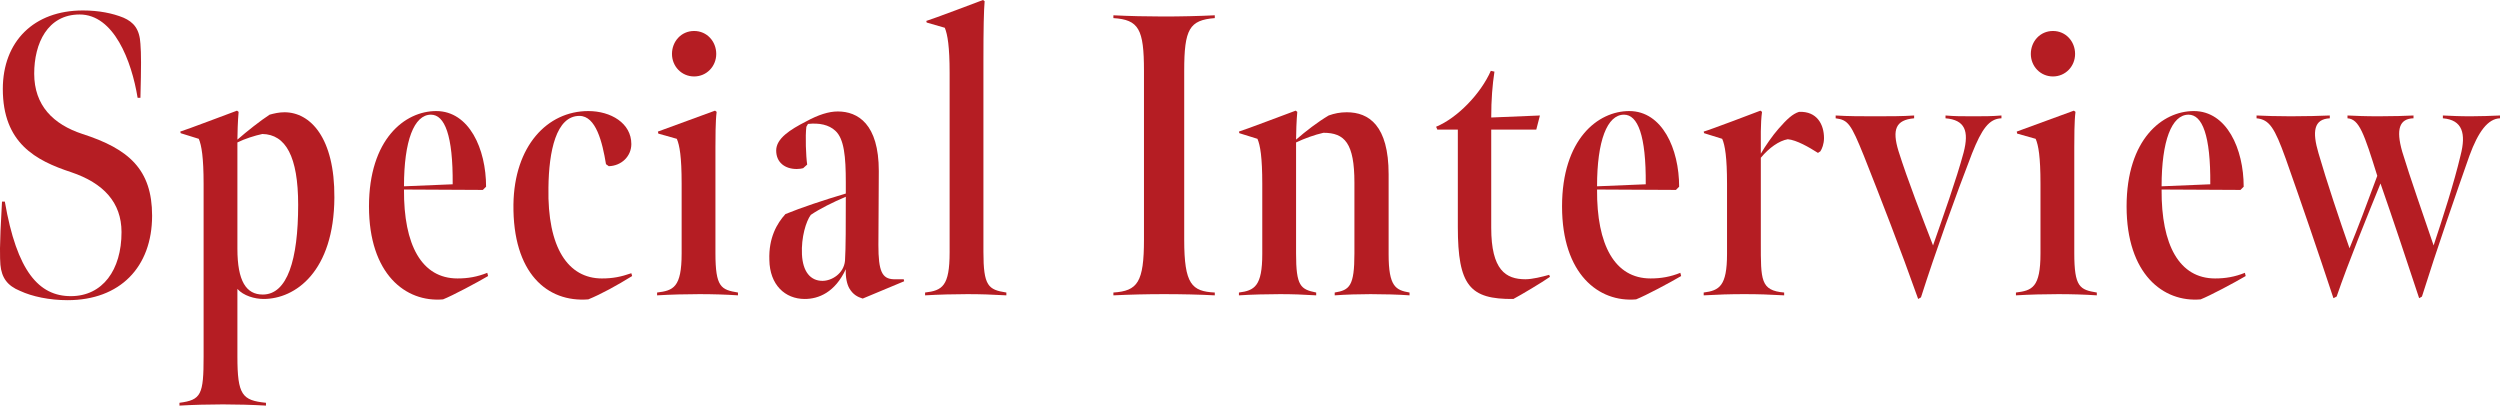
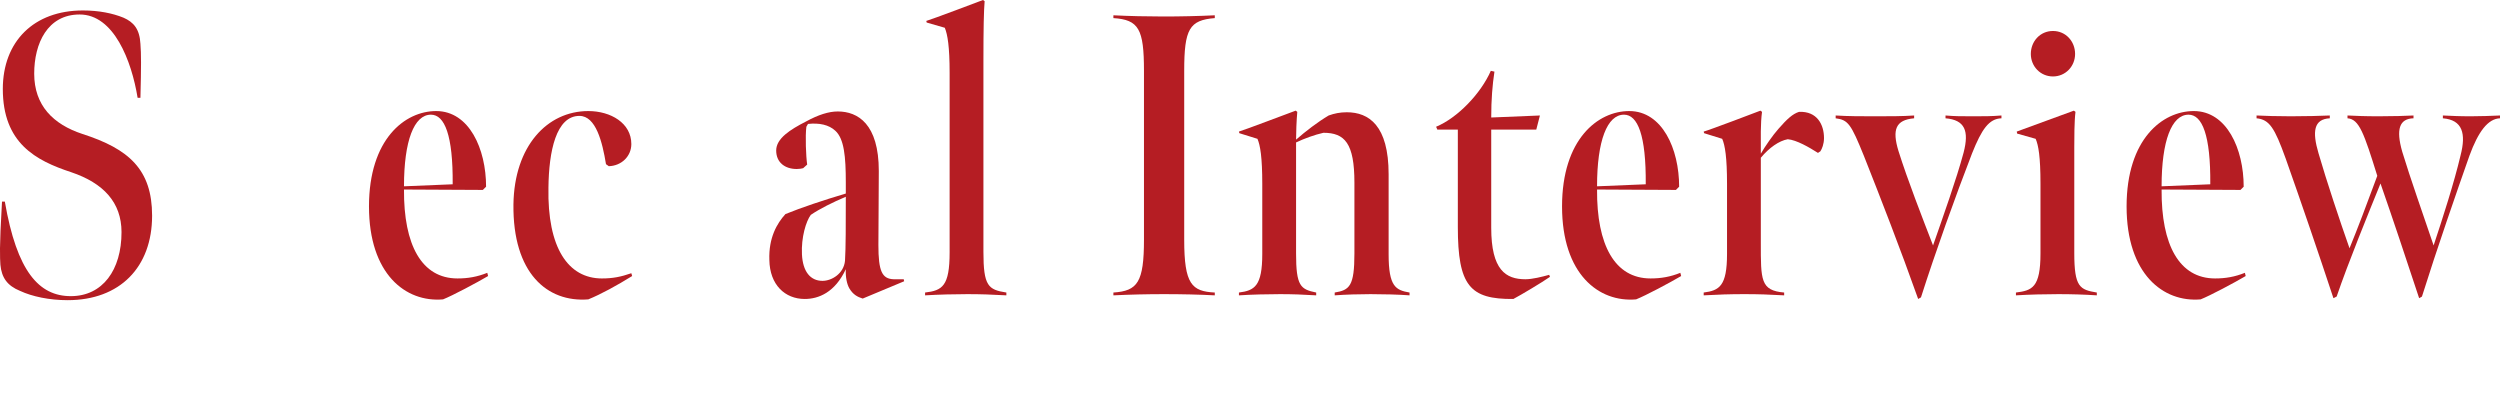
<svg xmlns="http://www.w3.org/2000/svg" id="_レイヤー_2" data-name="レイヤー_2" viewBox="0 0 559.17 90.72">
  <defs>
    <style>
      .cls-1 {
        fill: #b51d23;
      }
    </style>
  </defs>
  <g id="txt">
    <g>
      <path class="cls-1" d="M4.5,65.07c-2.88-1.17-4.14-2.97-4.41-5.85-.09-1.71-.27-3.33.36-14.13h.63c2.7,15.66,7.65,21.15,14.76,21.15s11.34-5.85,11.34-14.31c0-6.66-4.05-10.98-11.25-13.41-7.92-2.61-15.3-6.48-15.3-18.63C.64,9.27,7.56,2.34,18.54,2.34c3.6,0,6.66.63,9.09,1.62,2.25.99,3.6,2.52,3.78,5.85.18,2.25.18,5.04,0,12.06h-.63c-1.35-8.28-5.31-18.63-12.96-18.63-7.2,0-10.17,6.48-10.17,13.23,0,7.11,4.23,11.34,10.8,13.5,10.35,3.33,15.57,7.92,15.57,18.27,0,11.52-7.2,18.9-18.9,18.9-4.05,0-7.92-.81-10.62-2.07Z" />
-       <path class="cls-1" d="M40.14,90.09c4.86-.63,5.4-1.8,5.4-10.35v-38.61c0-5.85-.45-8.64-1.08-10.08l-4.05-1.26-.09-.36c1.26-.36,11.43-4.23,12.69-4.68l.36.27c-.18,1.89-.27,5.04-.27,6.21,2.16-1.89,5.13-4.23,7.2-5.58.99-.27,2.07-.54,3.33-.54,5.76,0,11.25,5.67,11.16,19.08-.09,16.56-8.73,22.68-15.84,22.68-1.98,0-4.5-.72-5.85-2.25v15.12c0,8.64,1.08,9.81,6.39,10.35v.63c-2.88-.18-6.93-.27-9.63-.27s-6.84.09-9.72.27v-.63ZM66.69,45.81c0-10.8-2.79-15.75-8.01-15.84-1.71.36-3.96,1.08-5.58,1.89v23.76c0,7.29,1.98,10.26,5.67,10.26,5.49,0,7.92-7.74,7.92-20.07Z" />
      <path class="cls-1" d="M82.53,46.17c0-15.03,8.01-21.33,15.03-21.33,7.38,0,11.16,8.46,11.16,16.92l-.72.72-17.64-.09c-.09,12.42,3.96,19.89,11.97,19.89,2.34,0,4.41-.36,6.66-1.26l.18.72c-2.43,1.44-8.01,4.41-10.08,5.22-8.37.72-16.56-5.67-16.56-20.79ZM101.25,41.22c.09-10.98-1.8-15.57-4.86-15.57-3.78,0-6.03,5.85-6.03,16.02l10.89-.45Z" />
      <path class="cls-1" d="M134.64,62.28c2.43,0,4.23-.36,6.57-1.17l.18.63c-3.33,2.07-6.93,4.05-9.81,5.22-9.18.72-16.92-5.85-16.74-21.24.18-13.05,7.56-20.88,16.74-20.88,5.04,0,9.63,2.7,9.63,7.38,0,2.7-2.16,4.86-5.04,4.95l-.63-.45c-.81-4.95-2.25-10.8-5.94-10.8-5.22,0-6.84,7.92-6.93,16.02-.27,13.5,4.41,20.34,11.97,20.34Z" />
-       <path class="cls-1" d="M146.97,65.43c3.6-.45,5.49-1.08,5.49-8.73v-15.66c0-5.94-.45-8.55-1.08-9.99l-4.14-1.17-.09-.45,12.78-4.68.36.27c-.27,2.07-.27,6.03-.27,7.92v23.67c0,7.65,1.26,8.19,5.04,8.82v.63c-2.7-.18-5.67-.27-8.64-.27s-6.48.09-9.45.27v-.63ZM150.3,12.06c0-2.79,2.07-5.13,4.95-5.13s4.95,2.34,4.95,5.13-2.16,5.04-4.95,5.04-4.95-2.25-4.95-5.04Z" />
      <path class="cls-1" d="M172.08,58.14c-.18-4.95,1.71-8.19,3.6-10.26,3.51-1.44,8.64-3.15,13.5-4.59v-2.52c0-5.67-.36-9.72-2.34-11.52-1.44-1.35-3.6-1.8-6.12-1.53l-.36.63c-.27,2.07-.09,6.66.18,8.46l-.9.81c-.36.09-.81.18-1.44.18-2.61,0-4.59-1.44-4.59-4.14s3.15-4.68,6.66-6.48c2.79-1.53,5.13-2.25,7.11-2.25,4.5,0,9.18,2.79,9.18,13.32,0,4.86-.09,12.6-.09,16.56,0,5.85.81,7.56,3.42,7.65h2.25l.09.45-9.27,3.87c-1.17-.36-2.16-.9-2.97-2.25-.54-.9-.9-2.52-.81-4.32-2.43,5.22-6.12,6.66-9.18,6.66-4.41,0-7.83-3.15-7.92-8.73ZM189,58.32c.18-2.7.18-8.46.18-14.31-2.97,1.26-5.85,2.7-7.83,4.05-1.08,1.44-2.16,5.04-1.98,8.82.18,3.87,1.89,5.94,4.59,5.94,2.07,0,4.77-1.62,5.04-4.5Z" />
      <path class="cls-1" d="M219.96,56.34c0,7.65,1.08,8.46,5.13,9.09v.63c-3.24-.18-5.76-.27-8.73-.27s-6.39.09-9.45.27v-.63c3.87-.45,5.49-1.44,5.49-9V16.29c0-5.85-.45-8.55-1.08-10.08l-4.05-1.17-.09-.36c1.26-.36,11.52-4.23,12.69-4.68l.36.27c-.18,2.16-.27,5.85-.27,13.59v42.48Z" />
      <path class="cls-1" d="M264.87,53.64c0,9.99,1.71,11.52,6.84,11.79v.63c-3.33-.18-7.56-.27-11.34-.27s-7.65.09-11.34.27v-.63c5.4-.36,6.84-2.25,6.84-11.88V15.84c0-9.36-1.17-11.43-6.84-11.79v-.63c3.51.18,7.65.27,11.16.27,3.78,0,7.92-.09,11.52-.27v.63c-5.67.45-6.84,2.43-6.84,11.79v37.8Z" />
      <path class="cls-1" d="M277.11,65.43c3.51-.45,5.22-1.44,5.22-8.64v-15.66c0-5.94-.45-8.64-1.08-10.08l-4.05-1.26-.09-.36c1.26-.36,11.43-4.23,12.69-4.68l.36.27c-.18,1.98-.27,4.77-.27,6.21,2.16-1.89,4.86-3.96,7.29-5.4,1.26-.45,2.52-.72,4.05-.72,4.95,0,9.36,2.97,9.36,13.86v17.91c0,7.29,1.62,8.01,4.68,8.55v.63c-2.25-.18-6.03-.27-8.73-.27-2.52,0-5.58.09-8.01.27v-.63c3.33-.54,4.41-1.44,4.41-8.73v-15.84c0-8.82-2.16-11.16-6.93-11.16-1.98.45-4.23,1.26-6.12,2.16v24.84c0,7.29.99,8.01,4.5,8.73v.63c-2.88-.18-5.4-.27-8.1-.27s-6.48.09-9.18.27v-.63Z" />
      <path class="cls-1" d="M326.07,50.76v-21.78h-4.59l-.27-.63c4.77-1.98,9.99-7.38,12.24-12.51l.81.18c-.45,2.97-.72,6.21-.72,10.26l10.89-.45-.81,3.15h-10.08v21.96c0,9.45,3.24,11.52,7.65,11.52,1.53,0,3.69-.54,5.31-.99l.18.45c-1.8,1.26-6.48,4.05-8.19,4.95-9.72.09-12.42-2.97-12.42-16.11Z" />
      <path class="cls-1" d="M349.38,46.17c0-15.03,8.01-21.33,15.03-21.33,7.38,0,11.16,8.46,11.16,16.92l-.72.72-17.64-.09c-.09,12.42,3.96,19.89,11.97,19.89,2.34,0,4.41-.36,6.66-1.26l.18.72c-2.43,1.44-8.01,4.41-10.08,5.22-8.37.72-16.56-5.67-16.56-20.79ZM368.1,41.22c.09-10.98-1.8-15.57-4.86-15.57-3.78,0-6.03,5.85-6.03,16.02l10.89-.45Z" />
      <path class="cls-1" d="M381.06,29.43c1.35-.36,11.52-4.23,12.69-4.68l.36.27c-.36,2.61-.27,5.94-.27,9.36.99-1.71,2.61-4.05,3.96-5.58,1.89-2.16,3.15-3.33,4.59-3.78,4.05-.18,5.58,2.88,5.58,5.85,0,1.35-.45,2.43-.81,2.97l-.54.36c-1.98-1.26-4.77-2.88-6.75-3.06-1.98.36-4.14,1.89-6.03,4.14v18.99c0,8.37-.09,10.71,5.22,11.16v.63c-3.33-.18-5.67-.27-8.91-.27s-5.85.09-9.09.27v-.63c3.51-.45,5.22-1.44,5.22-8.64v-15.66c0-5.94-.45-8.64-1.08-10.08l-4.05-1.26-.09-.36Z" />
      <path class="cls-1" d="M416.88,34.83c-2.88-7.11-3.51-8.01-6.3-8.37v-.63c2.79.18,5.85.18,8.82.18,3.24,0,6.12,0,8.73-.18v.63c-4.14.36-4.95,2.52-3.51,7.29,2.07,6.57,5.31,14.85,7.74,21.15,2.25-6.48,5.22-14.76,6.84-20.79,1.26-4.86.27-7.29-4.05-7.65v-.63c2.07.18,3.6.18,6.3.18,2.34,0,3.96,0,6.21-.18v.63c-2.79.09-4.41,2.43-6.57,7.83-3.69,9.54-8.19,22.05-11.43,32.22l-.63.36c-3.96-11.16-8.37-22.5-12.15-32.04Z" />
      <path class="cls-1" d="M450.9,65.43c3.6-.45,5.49-1.08,5.49-8.73v-15.66c0-5.94-.45-8.55-1.08-9.99l-4.14-1.17-.09-.45,12.78-4.68.36.27c-.27,2.07-.27,6.03-.27,7.92v23.67c0,7.65,1.26,8.19,5.04,8.82v.63c-2.7-.18-5.67-.27-8.64-.27s-6.48.09-9.45.27v-.63ZM454.23,12.06c0-2.79,2.07-5.13,4.95-5.13s4.95,2.34,4.95,5.13-2.16,5.04-4.95,5.04-4.95-2.25-4.95-5.04Z" />
      <path class="cls-1" d="M475.65,46.17c0-15.03,8.01-21.33,15.03-21.33,7.38,0,11.16,8.46,11.16,16.92l-.72.72-17.64-.09c-.09,12.42,3.96,19.89,11.97,19.89,2.34,0,4.41-.36,6.66-1.26l.18.72c-2.43,1.44-8.01,4.41-10.08,5.22-8.37.72-16.56-5.67-16.56-20.79ZM494.37,41.22c.09-10.98-1.8-15.57-4.86-15.57-3.78,0-6.03,5.85-6.03,16.02l10.89-.45Z" />
      <path class="cls-1" d="M511.2,35.37c-2.43-6.75-3.6-8.64-6.48-8.91v-.63c1.71.09,4.68.18,7.65.18s7.02-.09,8.73-.18v.63c-3.6.18-3.96,2.97-2.52,7.83,1.8,6.21,4.77,15.12,6.93,21.24,1.71-4.14,3.96-10.08,6.21-16.2-2.97-9.54-4.05-12.69-6.66-12.87v-.63c1.98.09,3.87.18,6.93.18s6.3-.09,7.83-.18v.63c-3.15.09-3.96,2.43-2.52,7.47,1.8,5.94,4.77,14.31,7.02,20.97,1.98-5.94,4.59-14.04,6.03-20.16,1.26-4.86.45-7.92-3.96-8.28v-.63c2.16.09,3.51.18,6.21.18,2.34,0,4.41-.09,6.57-.18v.63c-2.7.09-4.86,2.97-6.84,8.37-2.79,7.92-7.29,20.88-10.62,31.5l-.63.36c-2.79-8.46-5.94-17.91-8.64-25.65-2.7,6.66-7.2,17.64-9.81,25.29l-.72.36c-3.33-10.08-7.11-21.15-10.71-31.32Z" />
    </g>
  </g>
</svg>